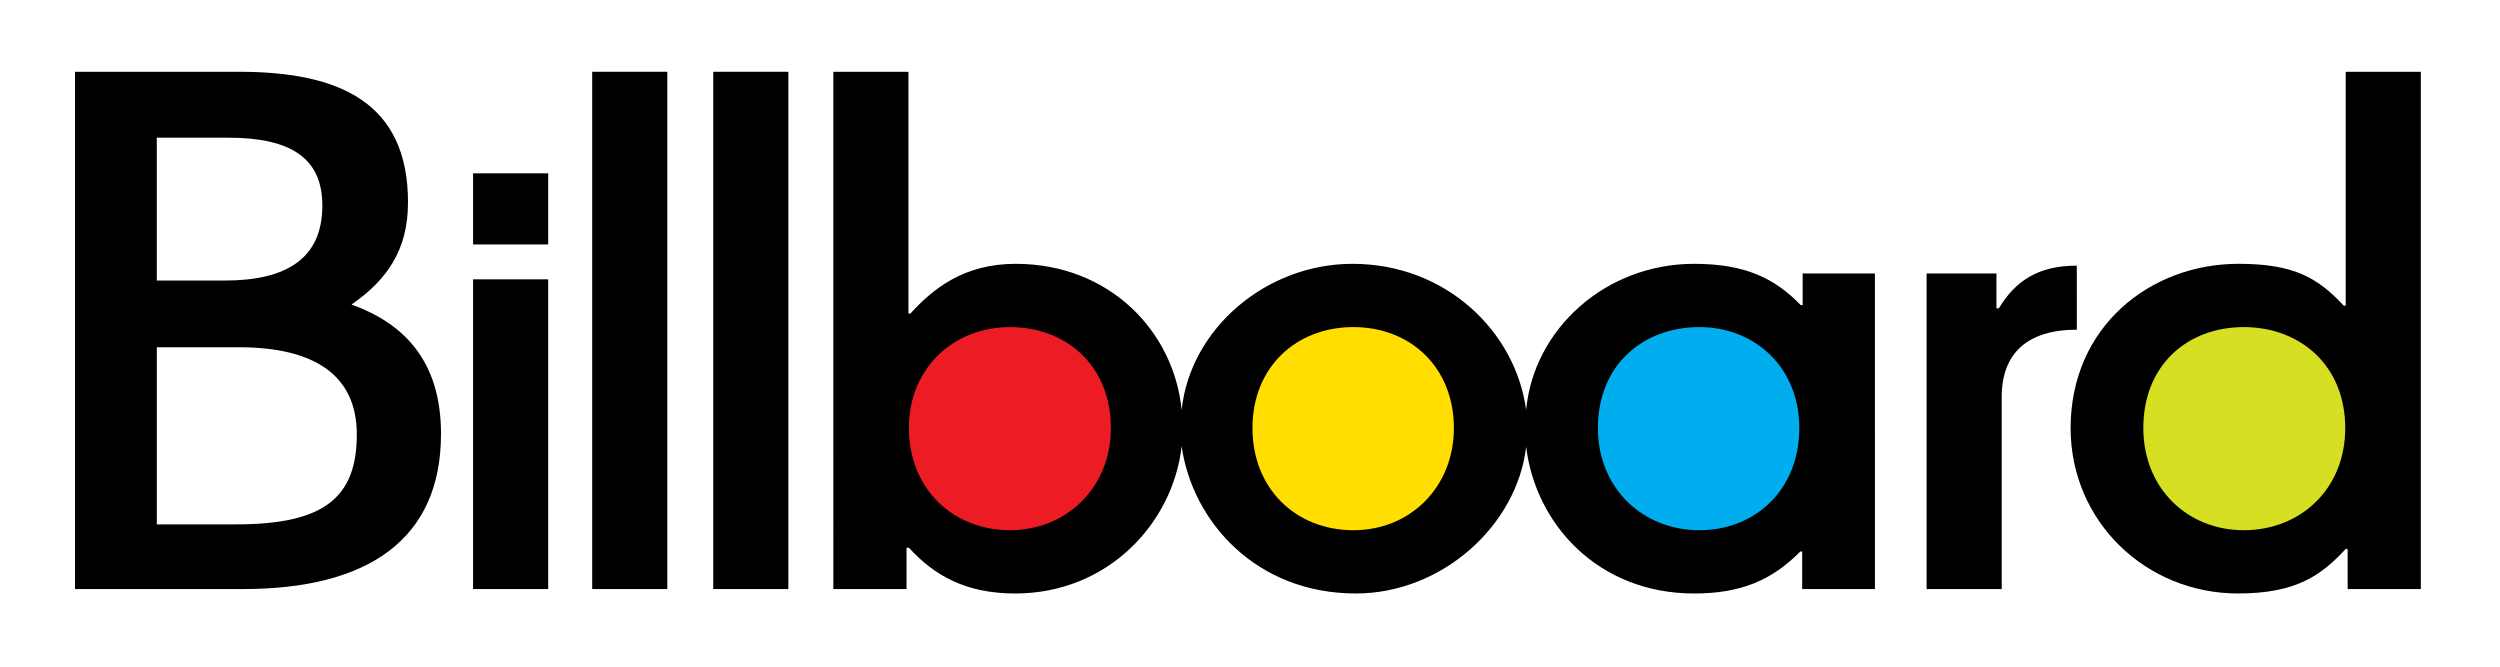
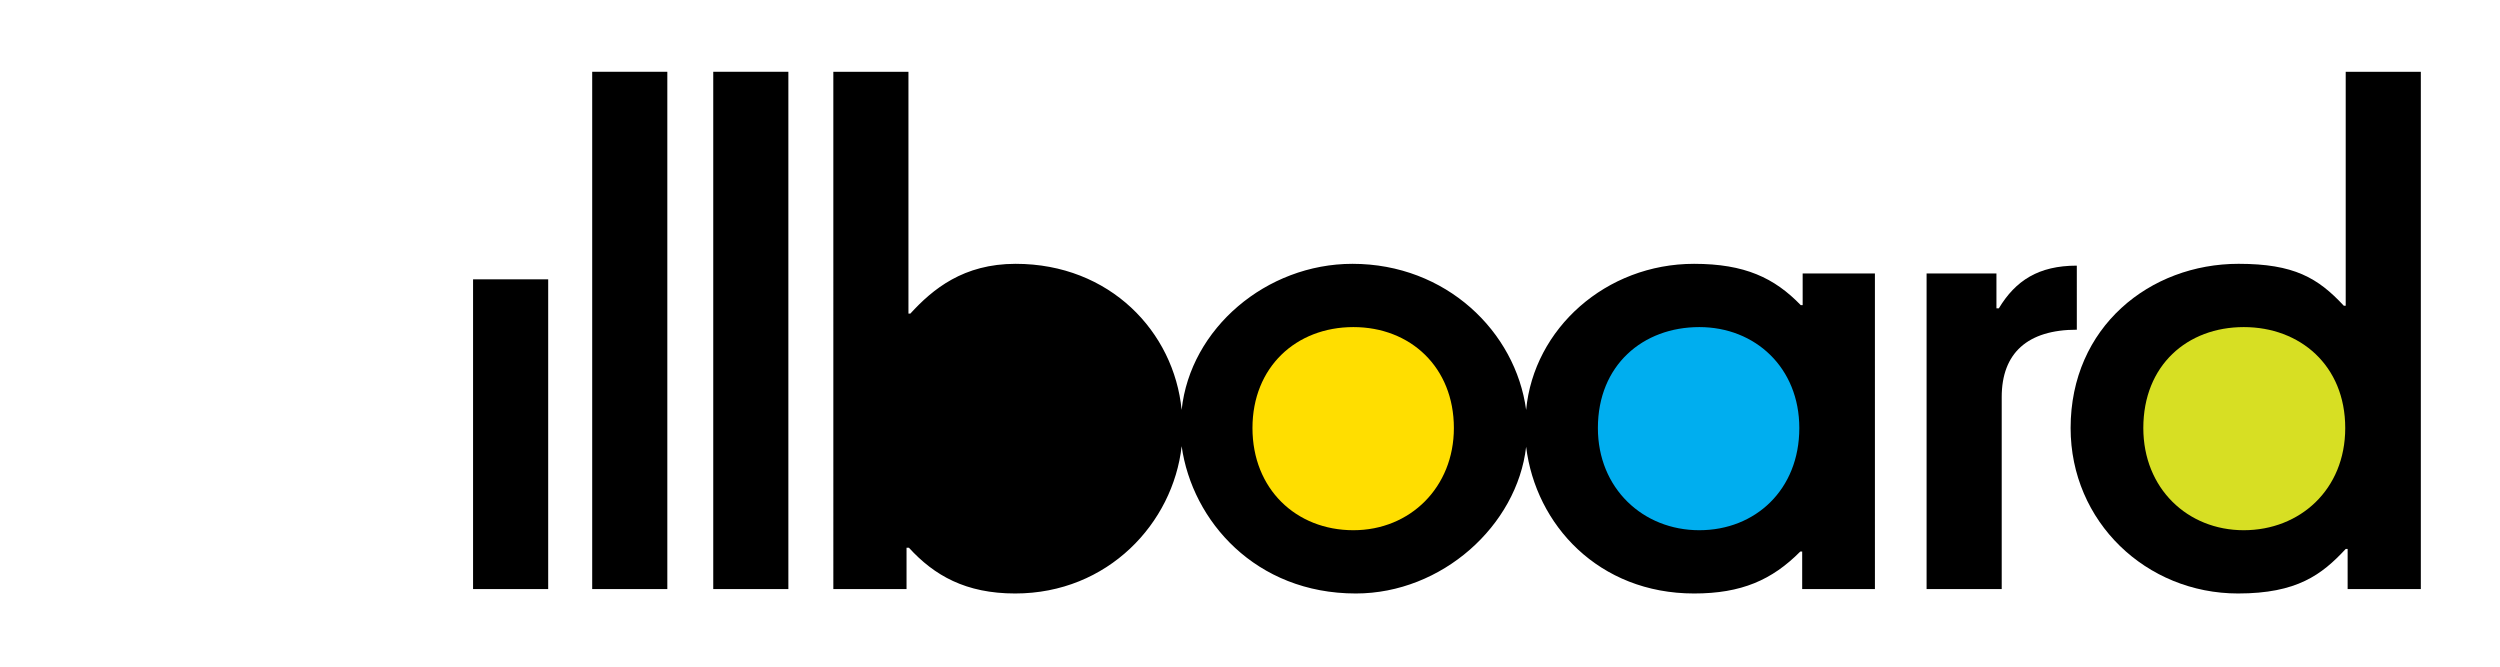
<svg xmlns="http://www.w3.org/2000/svg" version="1.1" id="Layer_1" x="0px" y="0px" width="300px" height="80px" viewBox="0 0 300 80" style="enable-background:new 0 0 300 80;" xml:space="preserve">
  <g>
    <g>
      <g>
        <g>
          <path d="M290.5,70.688h-8.784v-4.813h-0.23c-2.873,3.095-5.857,5.343-12.919,5.343c-11.023,0-20.093-8.608-20.093-19.853      c0-12.14,9.528-19.707,20.151-19.707c6.659,0,9.529,1.692,12.63,5.028h0.23V8.613h9.015" />
          <path d="M249.219,39.565c-5.913,0-9.013,2.805-9.013,8.078v23.045h-9.015v-37.87h8.382v4.184h0.286      c2.011-3.336,4.767-5.126,9.359-5.126" />
          <path d="M224.99,70.688h-8.728v-4.5h-0.229c-3.389,3.41-7.062,5.03-12.746,5.03c-11.426,0-19.006-8.223-20.151-17.604      c-1.091,9.456-10.107,17.604-20.44,17.604c-11.999,0-19.635-8.681-20.898-17.677c-1.034,9.236-8.842,17.677-19.98,17.677      c-5.915,0-9.704-2.151-12.746-5.489h-0.288v4.959h-8.784V8.613h9.014v29.017h0.229c2.699-2.949,6.373-5.971,12.631-5.971      c11.311,0,19.003,8.148,19.923,17.531c1.033-9.769,10.163-17.531,20.498-17.531c11.252,0,19.576,8.148,20.841,17.531      c0.917-9.769,9.589-17.531,20.151-17.531c6.086,0,9.646,1.692,12.803,4.957h0.229v-3.798h8.67" />
          <rect x="85.59" y="8.613" width="9.014" height="62.075" />
-           <rect x="56.768" y="20.8" width="9.015" height="8.536" />
          <rect x="71.064" y="8.613" width="9.015" height="62.075" />
          <rect x="56.768" y="33.52" width="9.015" height="37.168" />
          <path style="fill:#D7DF23;" d="M281.428,51.365c0-7.545-5.455-12.115-12.173-12.115c-6.772,0-12.057,4.57-12.057,12.115      c0,7.229,5.284,12.261,12.057,12.261C275.973,63.626,281.428,58.764,281.428,51.365" />
          <path style="fill:#00AEEF;" d="M215.918,51.365c0-7.23-5.282-12.115-11.998-12.115c-6.774,0-12.173,4.57-12.173,12.115      c0,7.229,5.398,12.261,12.173,12.261C210.636,63.626,215.918,58.764,215.918,51.365" />
          <path style="fill:#FFDE00;" d="M174.466,51.365c0-7.303-5.225-12.115-12.056-12.115c-6.891,0-12.114,4.812-12.114,12.115      s5.224,12.261,12.114,12.261C169.241,63.626,174.466,58.45,174.466,51.365" />
-           <path style="fill:#ED1C24;" d="M133.301,51.365c0-7.545-5.397-12.115-12.115-12.115c-6.717,0-12.114,4.884-12.114,12.115      c0,7.398,5.397,12.261,12.114,12.261C127.904,63.626,133.301,58.595,133.301,51.365" />
-           <path d="M52.921,52.065c0,12.648-8.727,18.622-23.769,18.622H9V8.613h19.693c12.114,0,20.267,3.724,20.267,15.669      c0,5.731-2.526,9.31-6.775,12.26C48.386,38.791,52.921,43.217,52.921,52.065 M38.683,24.668c0-5.657-3.731-8.148-11.312-8.148      h-8.554v17.145h8.153C34.262,33.665,38.683,31.102,38.683,24.668z M42.817,52.139c0-7.06-4.995-10.471-14.182-10.471h-9.817      v21.257h9.53C38.855,62.925,42.817,59.732,42.817,52.139z" />
        </g>
      </g>
    </g>
  </g>
</svg>